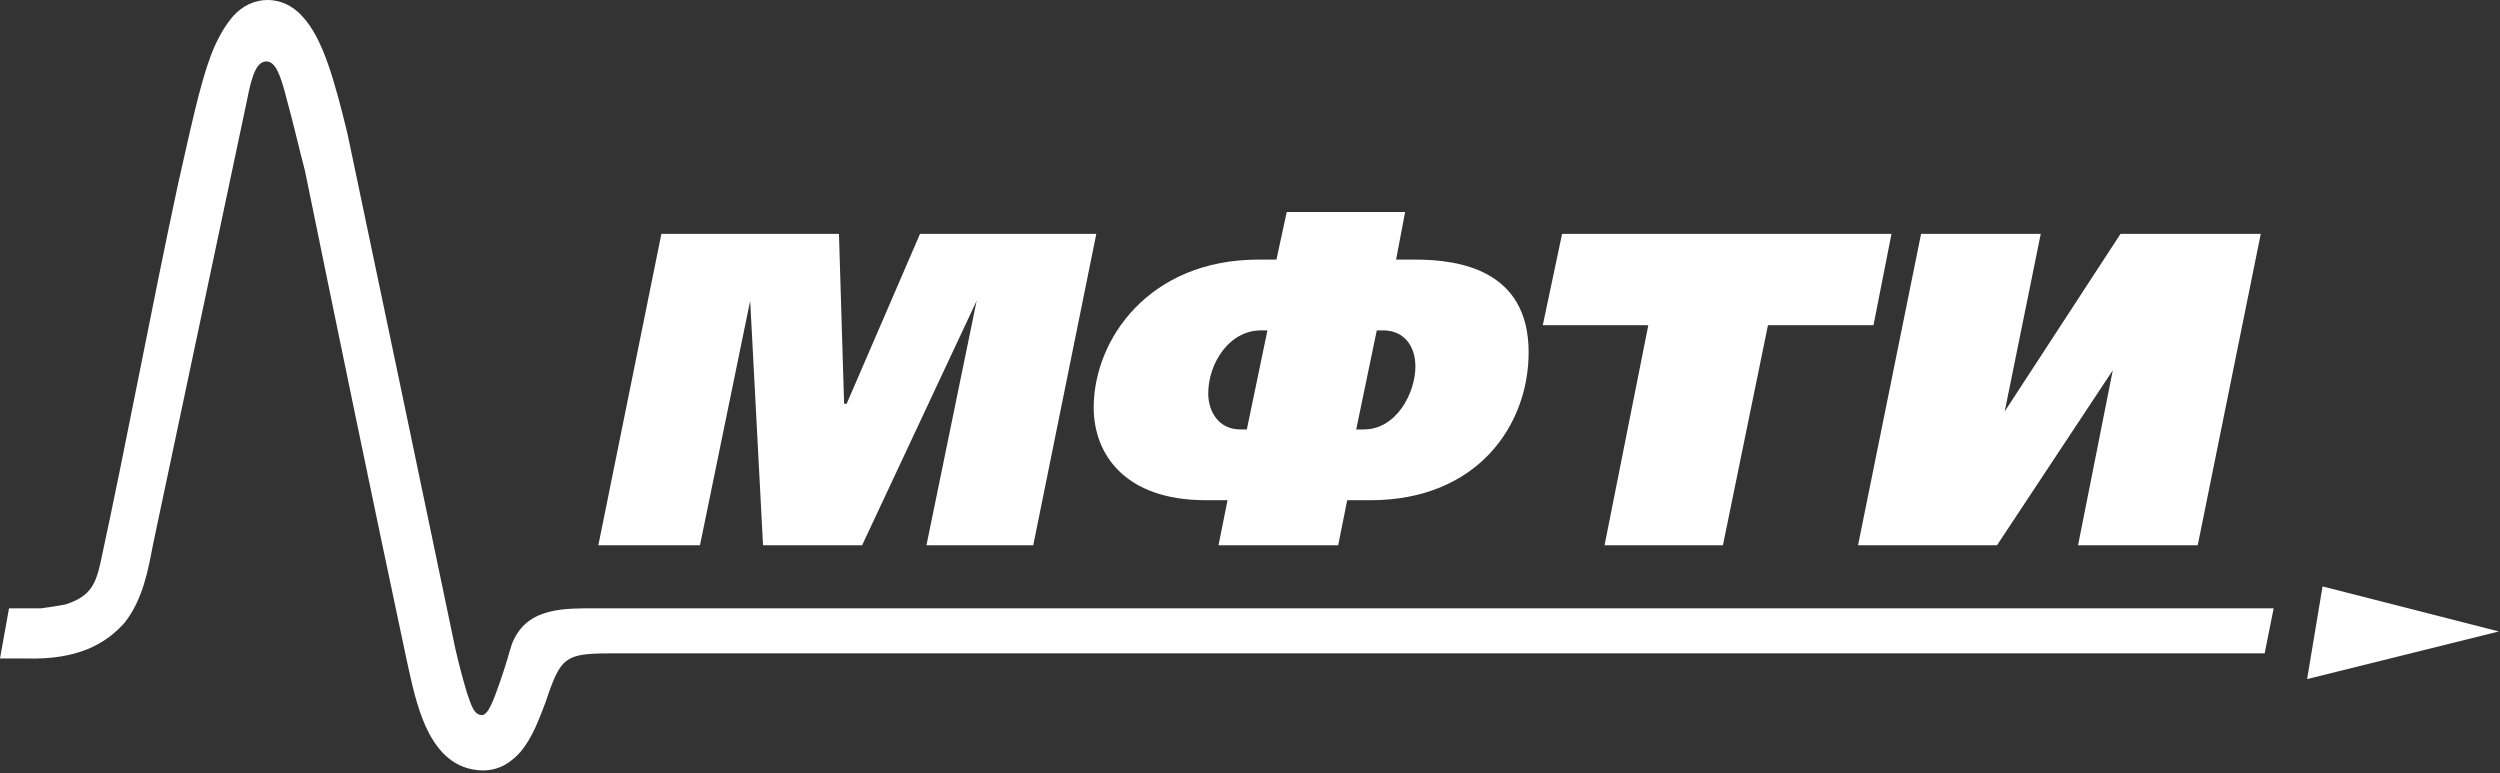
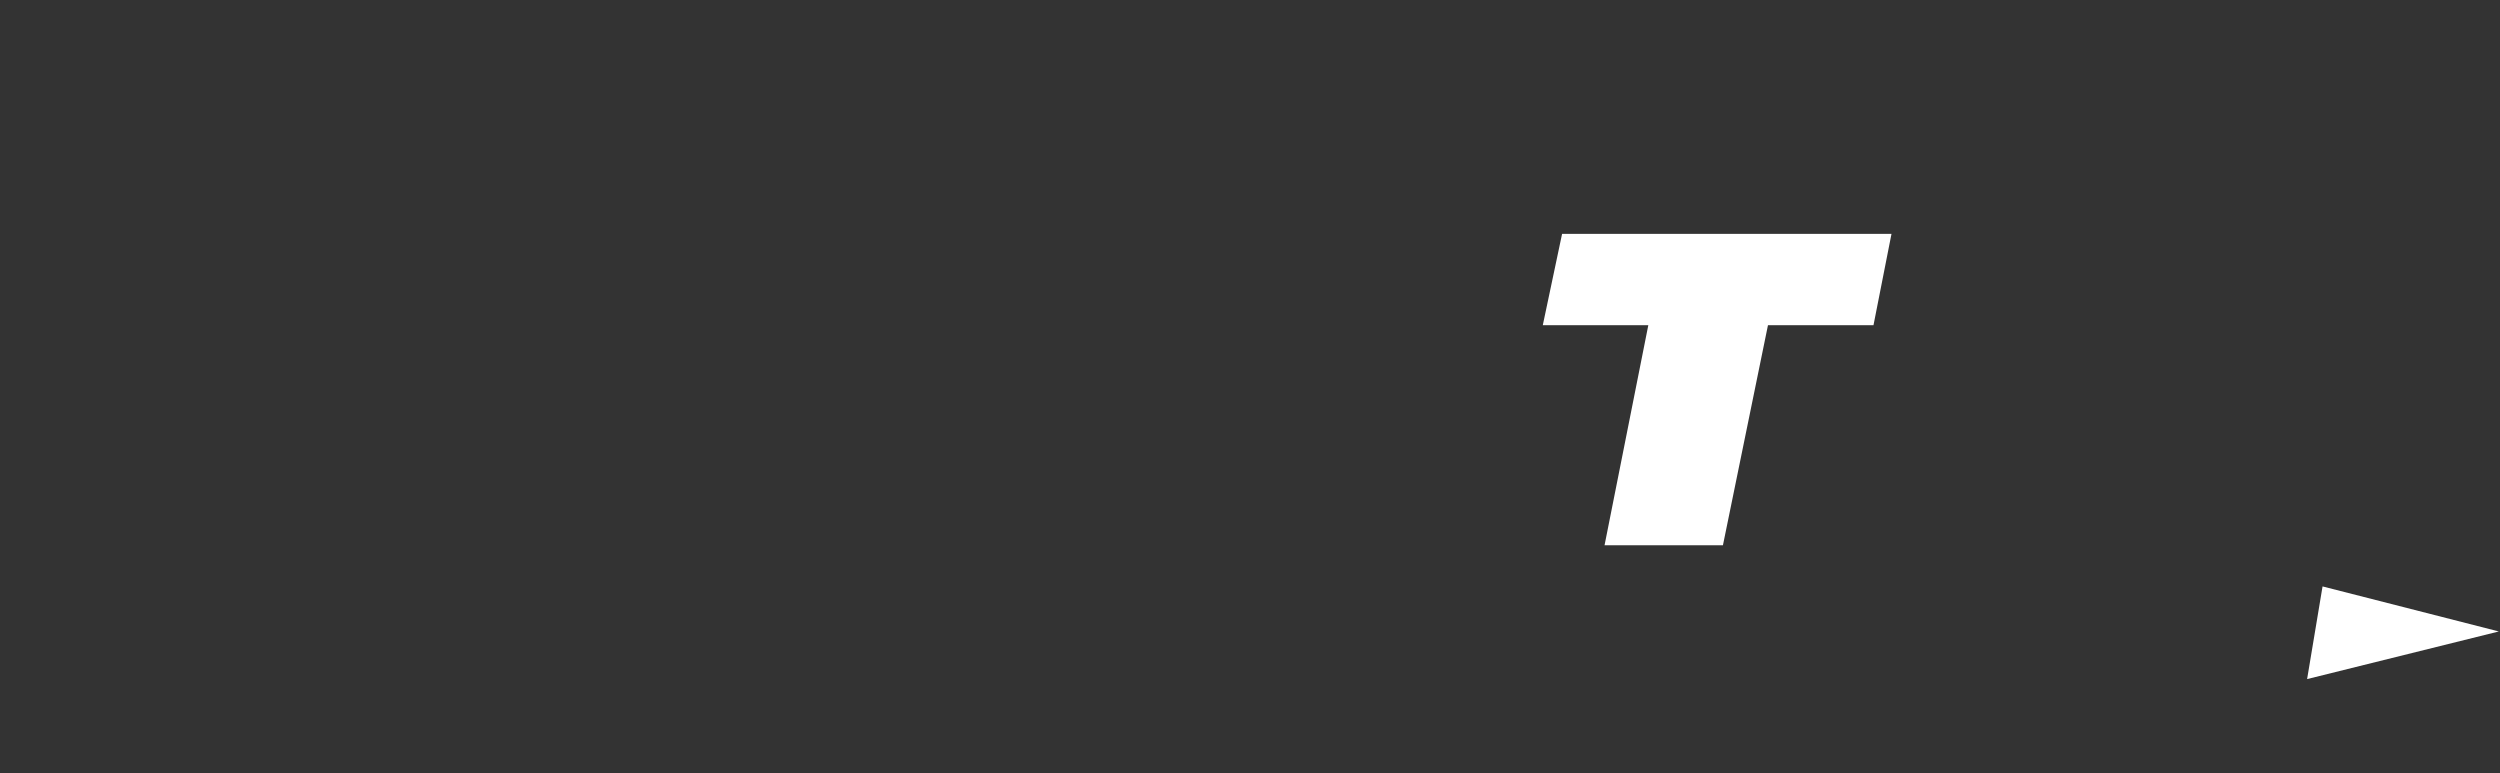
<svg xmlns="http://www.w3.org/2000/svg" width="139" height="43" viewBox="0 0 139 43" fill="none">
  <rect x="0" y="0" width="139" height="43" fill="#333333" stroke="none" />
-   <path d="M67.75 30.316L68.251 27.812H67.035C62.528 27.812 60.81 25.237 60.81 22.661C60.81 18.869 63.887 14.434 69.968 14.434H70.97L71.542 11.787H78.124L77.623 14.434H78.696C81.129 14.434 84.992 15.006 84.992 19.585C84.992 23.663 82.13 27.812 76.192 27.812H74.904L74.404 30.316H67.75ZM75.835 23.877C77.623 23.877 78.696 21.874 78.696 20.372C78.696 19.227 78.052 18.369 76.908 18.369H76.55L75.405 23.877H75.835ZM70.111 18.369C68.323 18.369 67.178 20.229 67.178 21.874C67.178 22.876 67.75 23.877 68.966 23.877H69.324L70.469 18.369H70.111Z" fill="white" />
-   <path d="M113.466 13.003L111.462 22.876L117.901 13.003H125.699L122.194 30.316H115.54L117.472 20.586L111.033 30.316H103.307L106.812 13.003H113.466Z" fill="white" />
  <path d="M105.167 13.003L104.166 18.082H98.299L95.795 30.316H89.213L91.646 18.082H85.779L86.852 13.003H105.167Z" fill="white" />
-   <path d="M46.646 13.003L46.932 22.447H47.075L51.153 13.003H60.955L57.449 30.316H51.511L54.301 16.723L47.934 30.316H42.425L41.71 16.723L38.919 30.316H33.268L36.773 13.003H46.646Z" fill="white" />
-   <path d="M0.501 33.822C1.073 33.822 1.717 33.822 2.289 33.822C2.79 33.75 3.291 33.679 3.649 33.607C4.936 33.178 5.294 32.605 5.58 31.318C7.083 24.378 8.37 17.367 9.873 10.356C10.588 7.208 11.089 4.775 11.733 3.058C12.091 2.128 12.52 1.413 12.949 0.912C14.022 -0.304 15.739 -0.304 16.812 0.912C17.957 2.128 18.601 4.489 19.317 7.423C21.32 16.938 23.323 26.524 25.326 36.111C25.541 37.041 25.755 37.828 25.97 38.544C26.256 39.402 26.399 39.76 26.828 39.76C26.9 39.76 26.971 39.688 27.043 39.617C27.329 39.331 27.687 38.257 28.045 37.184C28.259 36.54 28.402 35.897 28.546 35.61C29.404 33.75 31.407 33.822 33.267 33.822H126.416L125.915 36.326H34.126C31.407 36.326 31.193 36.469 30.334 39.044C29.976 39.974 29.619 40.976 28.975 41.763C28.474 42.335 27.83 42.836 26.828 42.836C23.752 42.765 23.108 38.901 22.608 36.684C20.676 27.598 18.816 18.583 16.956 9.497C16.598 8.138 16.312 6.85 15.954 5.562C15.596 4.132 15.31 3.416 14.809 3.416C14.309 3.416 14.022 4.06 13.736 5.562L8.514 30.245C8.227 31.747 7.941 33.321 6.94 34.609C5.866 35.825 4.293 36.684 1.502 36.612C1.359 36.612 0.143 36.612 0 36.612L0.501 33.822Z" fill="white" />
  <path d="M128.275 37.757L129.134 32.605L138.935 35.109L128.275 37.757Z" fill="white" />
</svg>